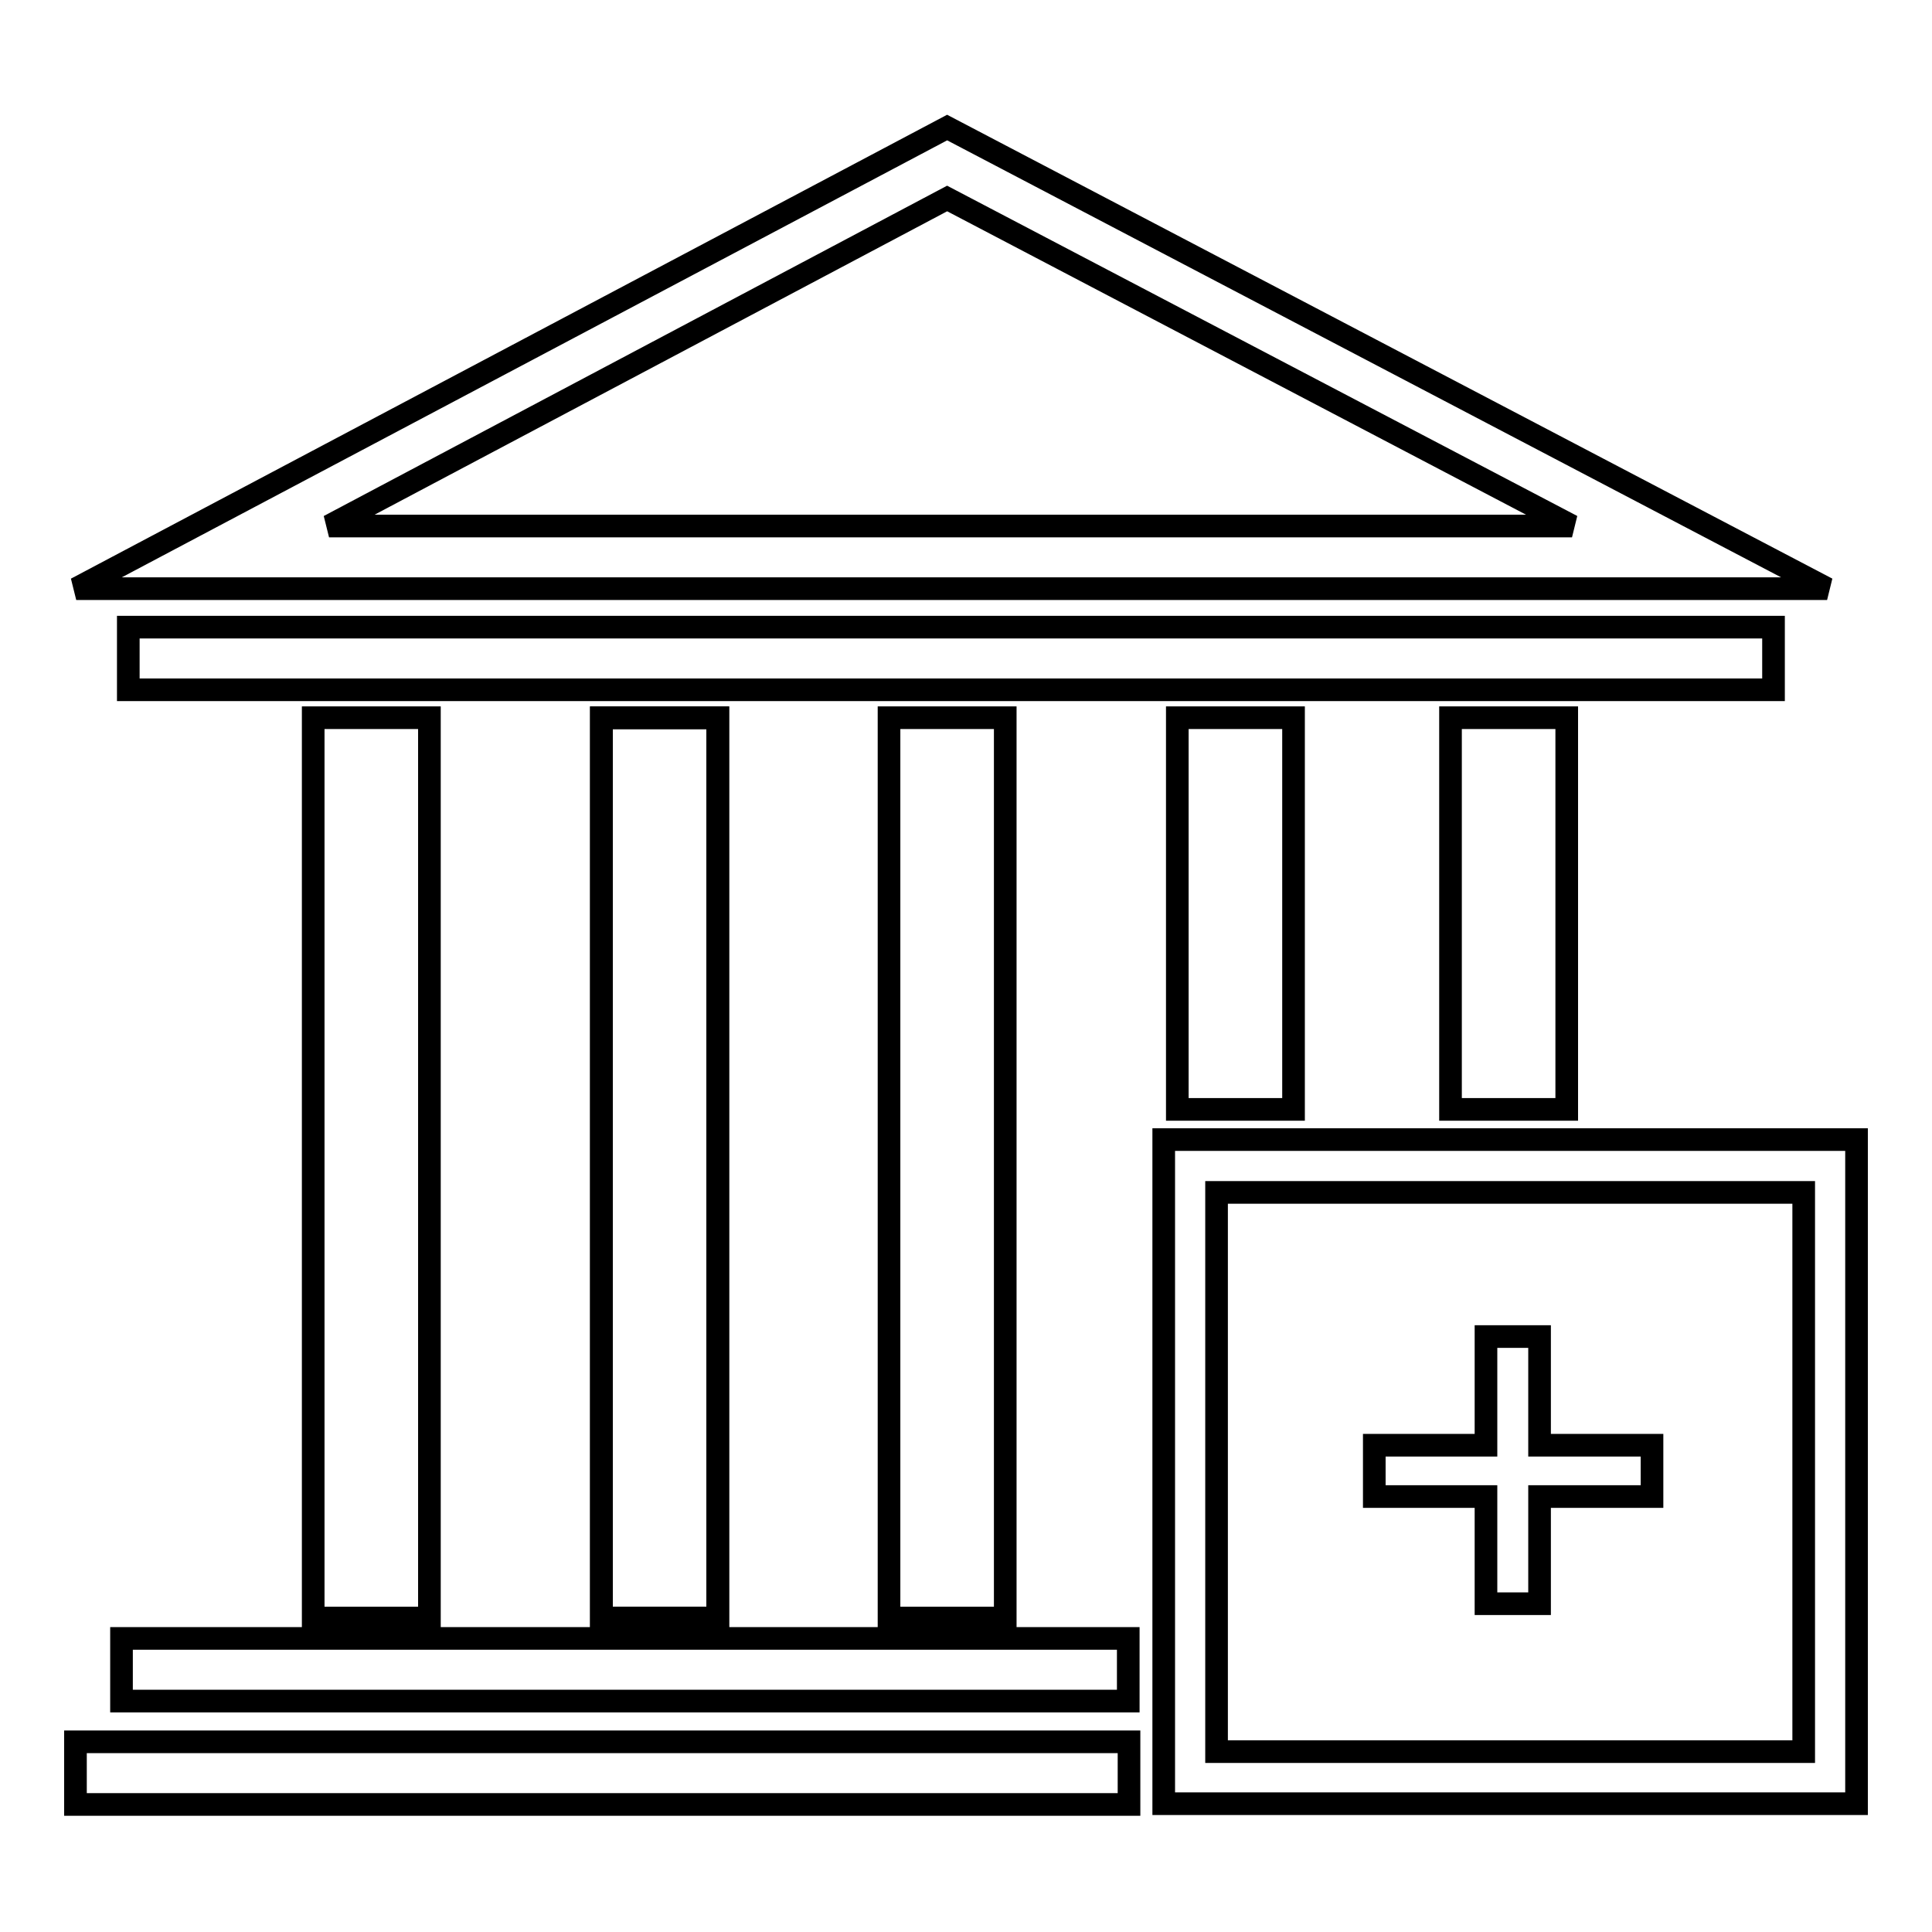
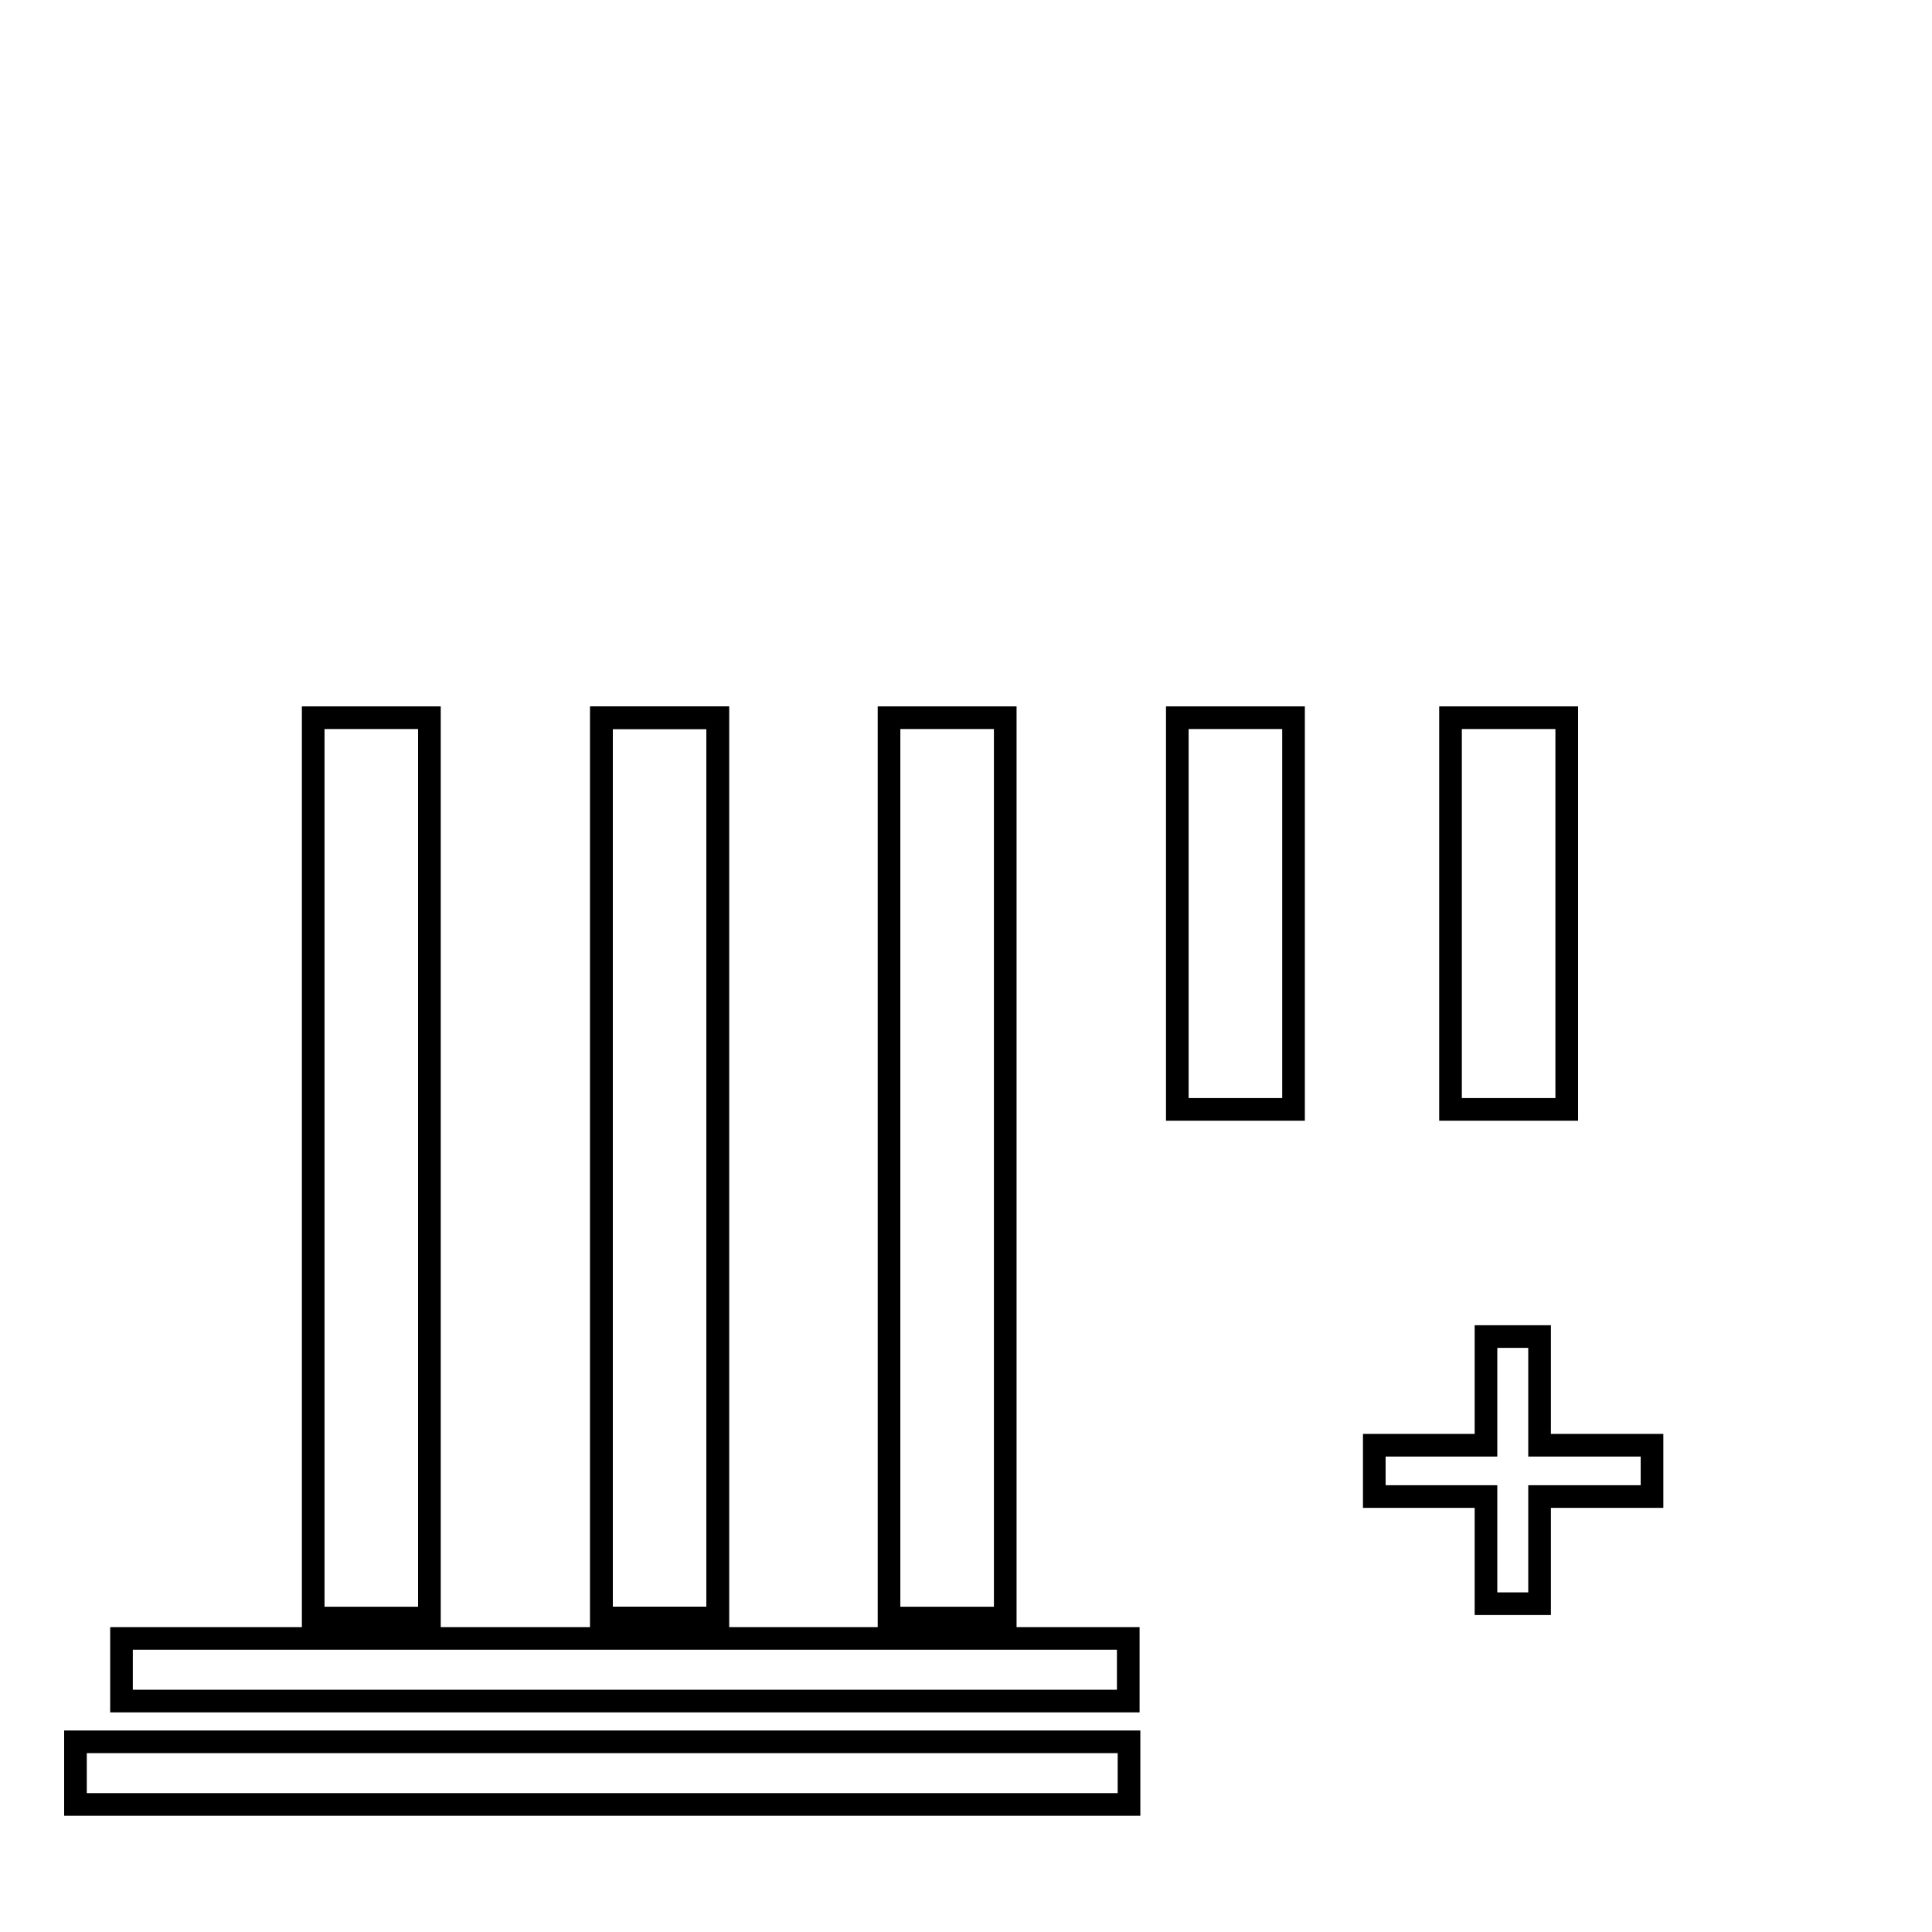
<svg xmlns="http://www.w3.org/2000/svg" version="1.1" x="0px" y="0px" viewBox="0 0 256 256" enable-background="new 0 0 256 256" xml:space="preserve">
  <g>
    <g>
-       <path stroke-width="3" fill-opacity="0" stroke="#000000" d="M17,83.1h218v8.3H17V83.1L17,83.1z" />
      <path stroke-width="3" fill-opacity="0" stroke="#000000" d="M41.5,95.1h15.4v119.3H41.5V95.1L41.5,95.1z" />
      <path stroke-width="3" fill-opacity="0" stroke="#000000" d="M79.7,95.1h15.4v119.3H79.7V95.1L79.7,95.1z" />
      <path stroke-width="3" fill-opacity="0" stroke="#000000" d="M79.7,95.1h15.4v119.3H79.7V95.1L79.7,95.1z" />
-       <path stroke-width="3" fill-opacity="0" stroke="#000000" d="M79.7,95.1h15.4v119.3H79.7V95.1L79.7,95.1z" />
      <path stroke-width="3" fill-opacity="0" stroke="#000000" d="M117.8,95.1h15.4v119.3h-15.4V95.1L117.8,95.1z" />
-       <path stroke-width="3" fill-opacity="0" stroke="#000000" d="M242.1,78h-232l115.4-61.1L242.1,78z M43.6,69.7h164.7l-82.8-43.4L43.6,69.7z" />
      <path stroke-width="3" fill-opacity="0" stroke="#000000" d="M16.1,217.1h133.4v8.3H16.1V217.1L16.1,217.1z" />
      <path stroke-width="3" fill-opacity="0" stroke="#000000" d="M10,230.8h139.6v8.3H10V230.8z" />
      <path stroke-width="3" fill-opacity="0" stroke="#000000" d="M156,95.1h15.4V147H156V95.1L156,95.1z" />
      <path stroke-width="3" fill-opacity="0" stroke="#000000" d="M192.2,95.1h15.4V147h-15.4V95.1L192.2,95.1z" />
      <path stroke-width="3" fill-opacity="0" stroke="#000000" d="M182.1,191.5h14.8v-14.4h7.1v14.4h14.9v6.8H204v14.2h-7.1v-14.2h-14.8V191.5z" />
-       <path stroke-width="3" fill-opacity="0" stroke="#000000" d="M246,239h-91.8v-88H246V239z M161.2,232.1H239V158h-77.8V232.1z" />
    </g>
  </g>
</svg>